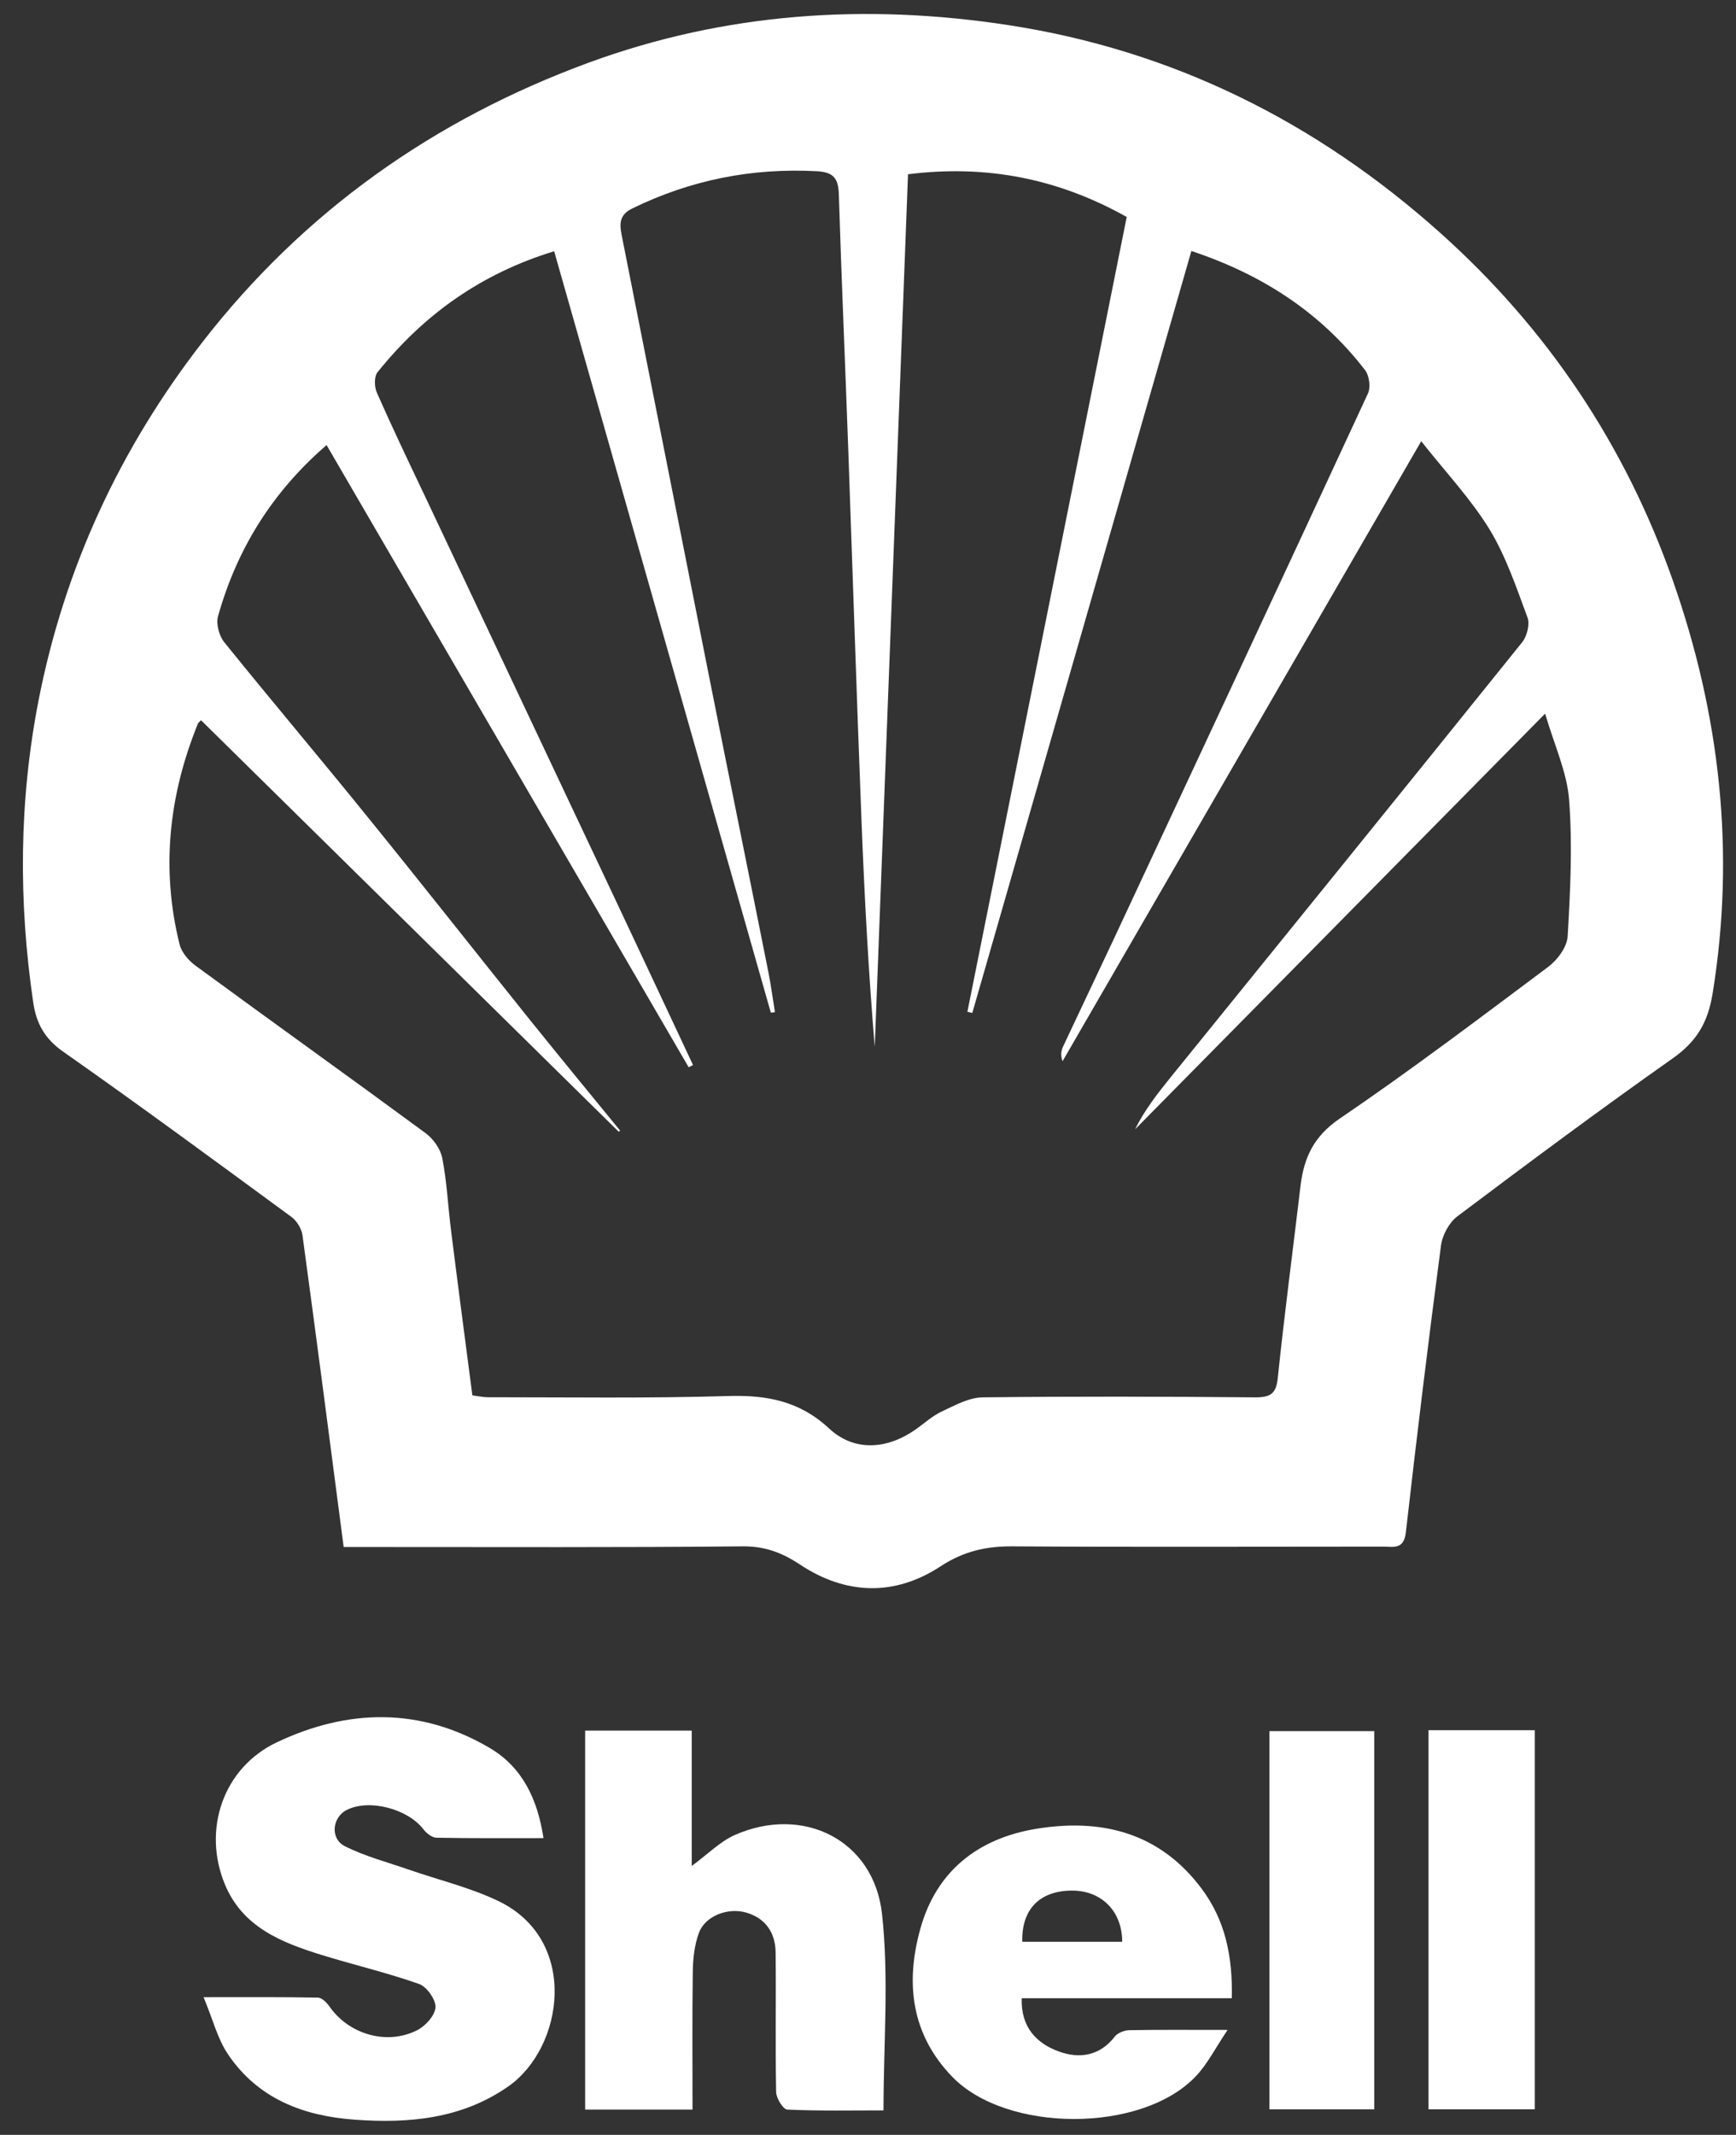
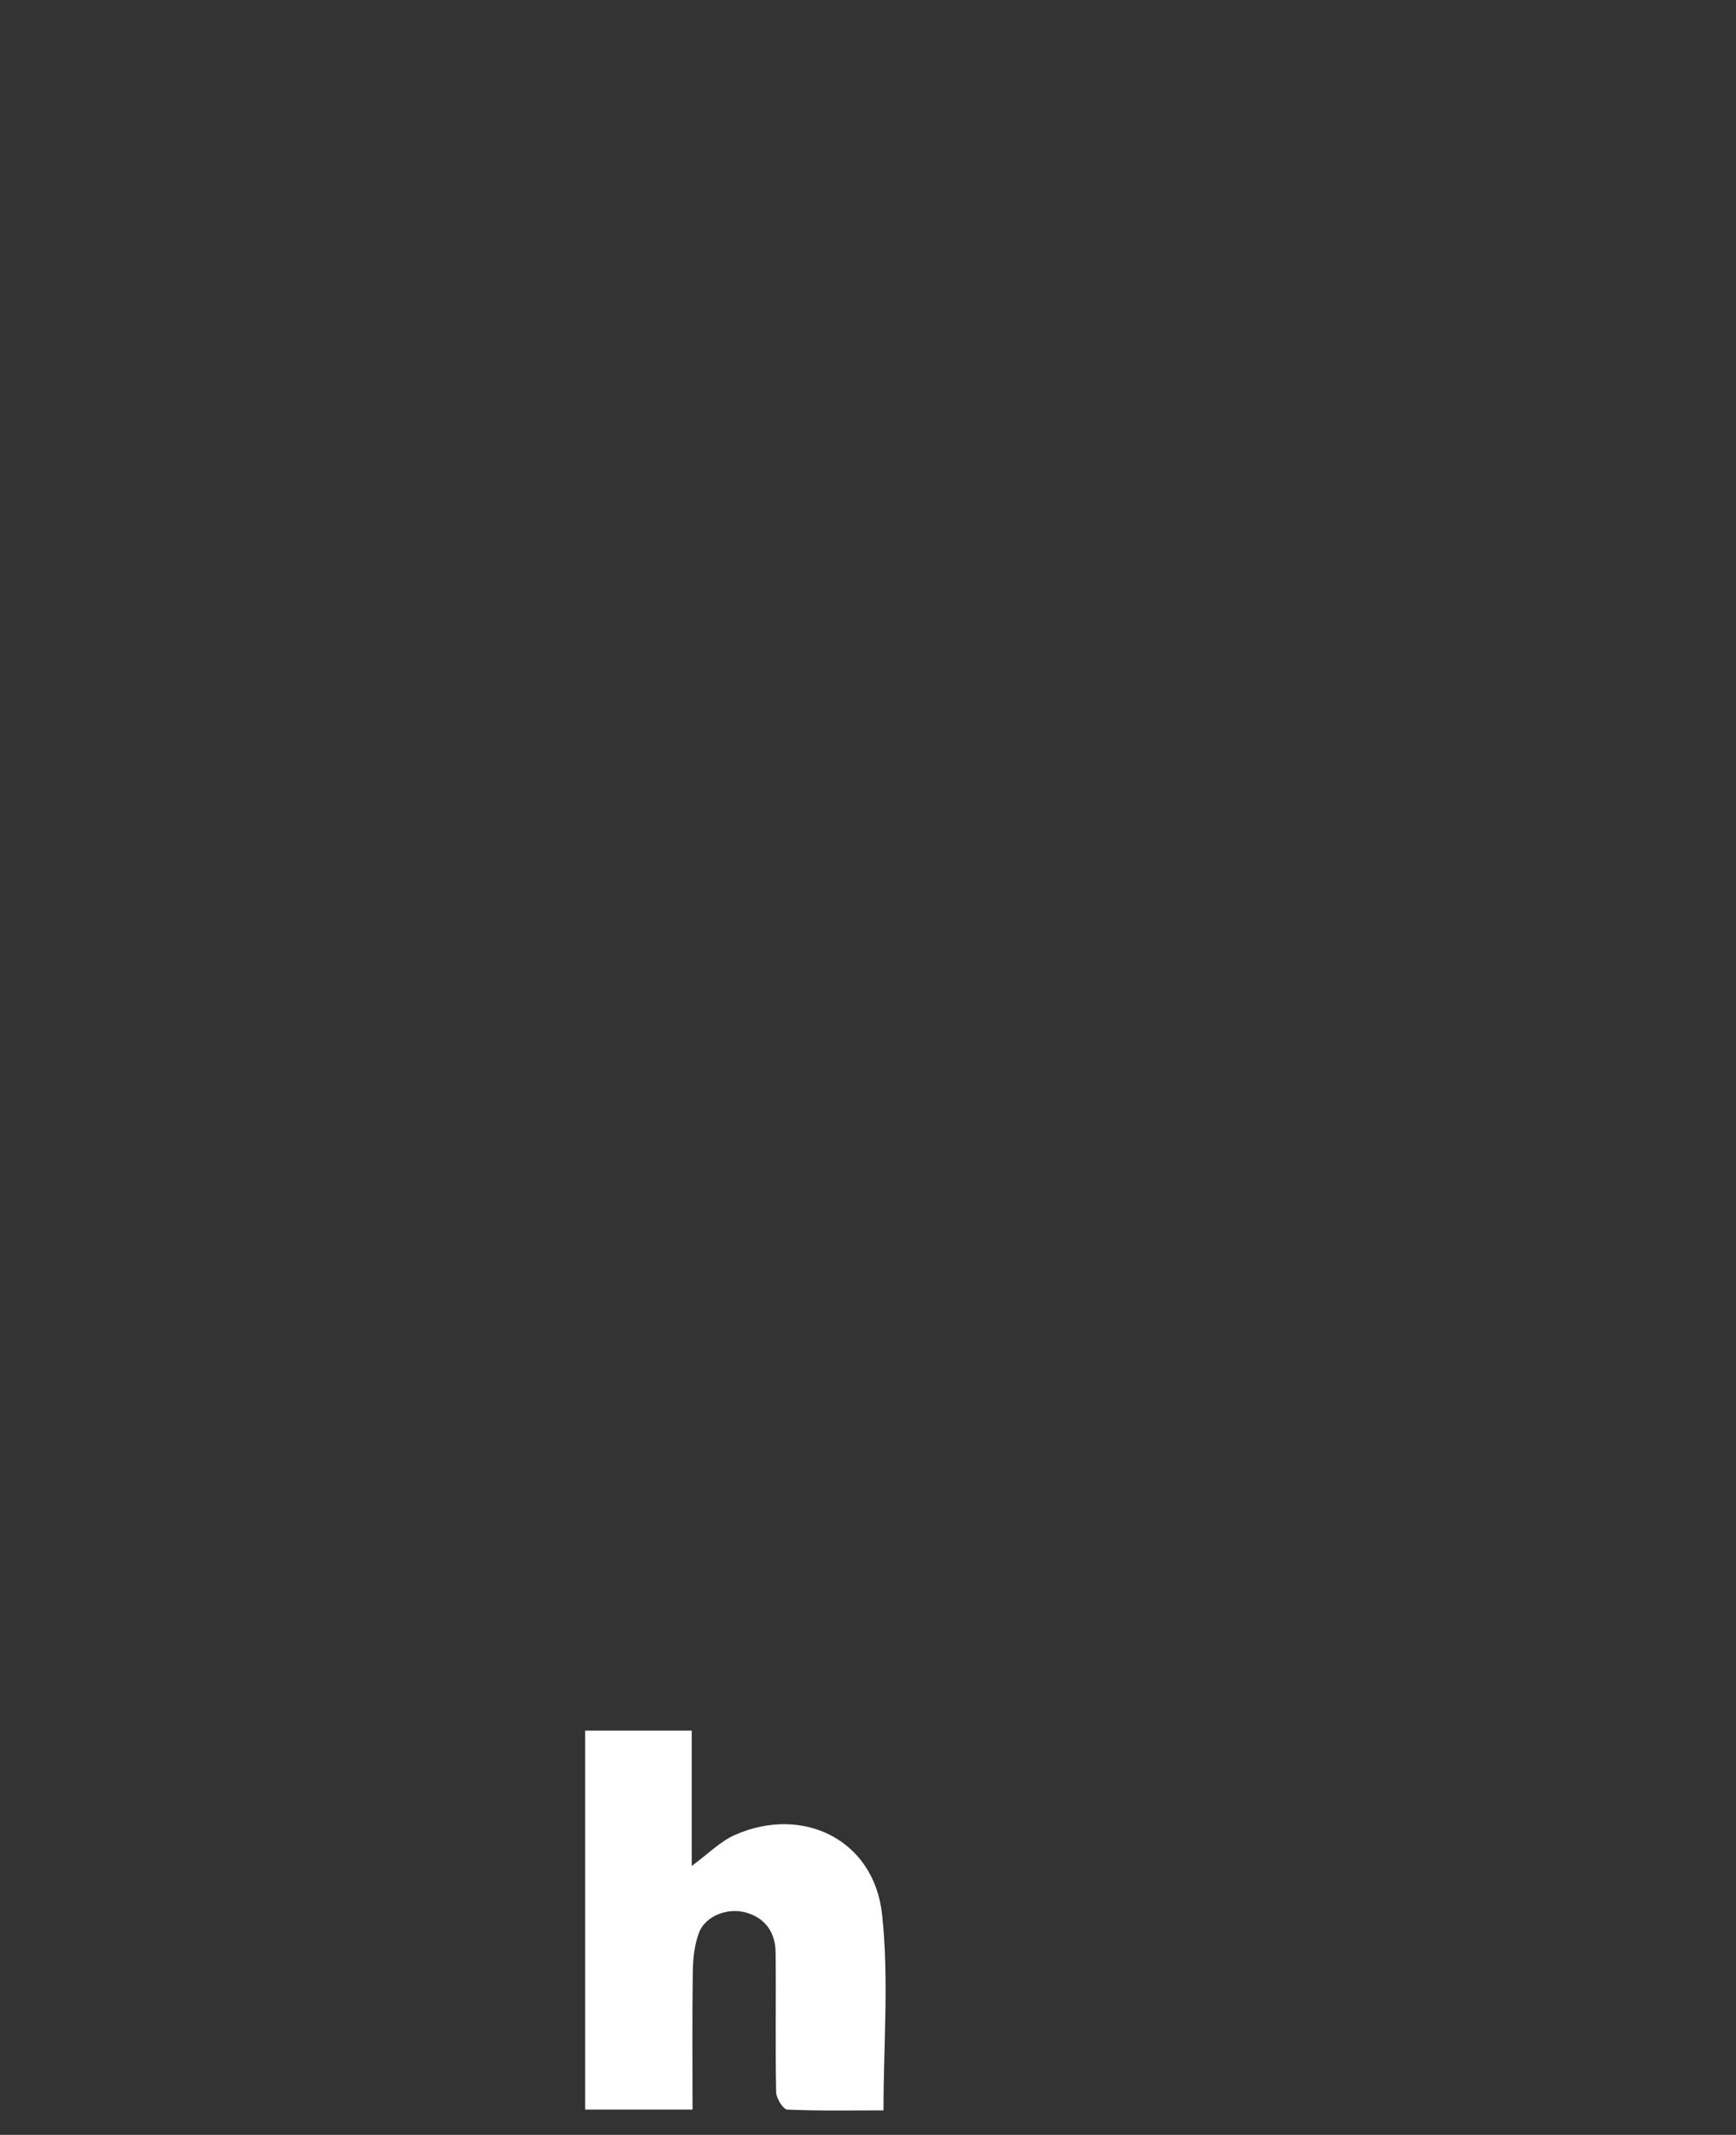
<svg xmlns="http://www.w3.org/2000/svg" width="61" height="75" viewBox="0 0 61 75" fill="none">
  <rect x="0" y="0" width="61" height="75" fill="#333333" stroke="none" />
-   <path d="M12.076 54.349C11.587 50.595 11.117 46.991 10.628 43.391C10.595 43.163 10.427 42.888 10.241 42.753C7.577 40.797 4.913 38.837 2.212 36.941C1.569 36.49 1.276 35.949 1.169 35.228C0.647 31.679 0.666 28.144 1.355 24.605C2.268 19.944 4.215 15.757 7.111 12.022C10.674 7.43 15.248 4.198 20.687 2.201C25.484 0.44 30.439 0.114 35.437 0.883C41.207 1.768 46.246 4.282 50.596 8.171C54.368 11.542 57.102 15.627 58.778 20.386C60.432 25.094 60.986 29.919 60.18 34.892C60.012 35.935 59.612 36.592 58.774 37.184C56.217 38.986 53.707 40.853 51.206 42.734C50.917 42.953 50.679 43.396 50.633 43.764C50.19 47.117 49.781 50.474 49.399 53.837C49.329 54.451 48.956 54.335 48.602 54.335C44.257 54.335 39.912 54.354 35.567 54.326C34.64 54.321 33.858 54.498 33.047 55.029C31.436 56.086 29.717 56.035 28.101 54.959C27.473 54.544 26.867 54.316 26.085 54.326C21.791 54.367 17.497 54.349 13.198 54.349C12.826 54.349 12.458 54.349 12.067 54.349H12.076ZM39.581 7.617C37.174 6.271 34.659 5.777 31.906 6.122C31.515 16.376 31.124 26.575 30.737 36.778C30.518 34.166 30.379 31.558 30.276 28.95C30.104 24.563 29.964 20.172 29.806 15.78C29.699 12.795 29.568 9.81 29.475 6.825C29.457 6.271 29.294 6.047 28.702 6.015C26.42 5.894 24.268 6.322 22.219 7.323C21.768 7.542 21.763 7.849 21.842 8.25C22.862 13.382 23.873 18.518 24.893 23.65C25.591 27.166 26.308 30.678 27.007 34.189C27.095 34.641 27.156 35.102 27.23 35.558L27.086 35.577C24.553 26.673 22.019 17.773 19.472 8.827C16.905 9.61 14.884 11.058 13.264 13.079C13.143 13.233 13.152 13.596 13.245 13.801C13.771 14.993 14.33 16.167 14.889 17.34C17.143 22.114 19.397 26.892 21.651 31.665C22.555 33.579 23.449 35.498 24.352 37.416C24.301 37.444 24.25 37.468 24.199 37.495C19.97 30.231 15.741 22.966 11.475 15.636C9.543 17.308 8.322 19.305 7.661 21.648C7.586 21.913 7.698 22.332 7.875 22.556C9.524 24.601 11.224 26.608 12.877 28.652C14.8 31.022 16.687 33.421 18.596 35.8C19.653 37.114 20.724 38.418 21.791 39.721C21.772 39.736 21.758 39.745 21.74 39.759C16.85 34.944 11.96 30.124 7.065 25.304C7.046 25.327 6.972 25.373 6.948 25.439C5.929 27.953 5.654 30.533 6.31 33.178C6.38 33.458 6.627 33.747 6.869 33.924C9.556 35.894 12.267 37.831 14.95 39.805C15.224 40.006 15.48 40.364 15.541 40.69C15.704 41.519 15.741 42.376 15.848 43.219C16.09 45.156 16.347 47.089 16.598 49.021C16.84 49.054 16.989 49.087 17.134 49.087C19.947 49.087 22.764 49.129 25.573 49.045C26.932 49.003 28.087 49.212 29.135 50.186C30.02 51.01 31.18 50.921 32.181 50.214C32.489 49.995 32.773 49.734 33.108 49.58C33.564 49.366 34.053 49.096 34.533 49.091C37.723 49.054 40.913 49.063 44.108 49.091C44.639 49.091 44.844 48.97 44.9 48.402C45.133 46.157 45.431 43.917 45.696 41.677C45.813 40.681 46.157 39.922 47.075 39.298C49.576 37.598 51.988 35.772 54.41 33.961C54.731 33.719 55.066 33.262 55.085 32.89C55.178 31.297 55.257 29.686 55.136 28.102C55.062 27.125 54.615 26.174 54.293 25.071C49.385 30.049 44.634 34.86 39.884 39.675C40.224 38.986 40.685 38.404 41.151 37.826C45.268 32.741 49.389 27.66 53.488 22.561C53.655 22.351 53.763 21.932 53.674 21.695C53.283 20.642 52.919 19.552 52.342 18.602C51.69 17.536 50.815 16.609 49.939 15.501C45.654 22.91 41.495 30.096 37.337 37.281C37.257 37.067 37.29 36.904 37.36 36.755C37.942 35.512 38.538 34.268 39.12 33.025C42.11 26.626 45.1 20.232 48.067 13.824C48.169 13.605 48.113 13.191 47.964 13C46.404 10.979 44.36 9.647 41.863 8.818C39.293 17.759 36.731 26.673 34.165 35.586C34.109 35.572 34.049 35.558 33.993 35.544C35.851 26.272 37.714 17 39.591 7.621L39.581 7.617Z" fill="white" />
-   <path d="M19.099 64.576C17.795 64.576 16.566 64.585 15.341 64.562C15.182 64.562 14.987 64.408 14.88 64.268C14.33 63.547 12.975 63.188 12.188 63.584C11.675 63.84 11.587 64.59 12.118 64.86C12.821 65.214 13.604 65.419 14.353 65.679C15.411 66.047 16.514 66.308 17.516 66.788C20.366 68.162 19.812 71.943 17.855 73.303C16.221 74.439 14.372 74.607 12.458 74.467C10.651 74.337 9.063 73.727 8.015 72.176C7.642 71.626 7.479 70.942 7.153 70.164C8.662 70.164 9.91 70.155 11.163 70.178C11.307 70.178 11.485 70.355 11.582 70.499C12.258 71.463 13.58 71.864 14.651 71.328C14.945 71.184 15.285 70.807 15.303 70.518C15.317 70.248 14.991 69.791 14.721 69.698C13.594 69.302 12.425 69.028 11.28 68.674C9.873 68.236 8.518 67.696 7.898 66.192C7.107 64.268 7.843 62.103 9.729 61.209C12.225 60.026 14.773 59.975 17.208 61.409C18.354 62.084 18.889 63.202 19.099 64.585V64.576Z" fill="white" />
  <path d="M24.334 74.113H20.561V60.799H24.306V65.554C24.878 65.134 25.307 64.692 25.824 64.464C28.222 63.407 30.709 64.641 30.993 67.244C31.24 69.493 31.045 71.789 31.045 74.141C29.908 74.141 28.781 74.164 27.663 74.113C27.519 74.108 27.277 73.717 27.272 73.498C27.24 71.868 27.272 70.234 27.254 68.604C27.249 67.91 26.909 67.393 26.224 67.193C25.572 67.002 24.781 67.314 24.562 67.896C24.399 68.329 24.348 68.827 24.343 69.298C24.32 70.876 24.334 72.451 24.334 74.118V74.113Z" fill="white" />
-   <path d="M43.288 70.201H35.902C35.865 71.211 36.419 71.789 37.211 72.073C37.928 72.334 38.645 72.231 39.172 71.547C39.274 71.416 39.507 71.328 39.684 71.323C40.736 71.305 41.784 71.314 43.135 71.314C42.692 71.975 42.422 72.52 42.022 72.939C40.122 74.951 35.353 74.937 33.448 72.948C32.013 71.454 31.813 69.661 32.335 67.775C32.898 65.73 34.37 64.585 36.41 64.249C38.706 63.872 40.75 64.38 42.222 66.35C43.051 67.458 43.316 68.725 43.284 70.192L43.288 70.201ZM39.432 68.217C39.432 67.141 38.697 66.41 37.653 66.419C36.531 66.429 35.893 67.076 35.921 68.217H39.432Z" fill="white" />
-   <path d="M50.195 60.785H53.93V74.103H50.195V60.785Z" fill="white" />
-   <path d="M48.29 74.104H44.606V60.817H48.29V74.104Z" fill="white" />
</svg>